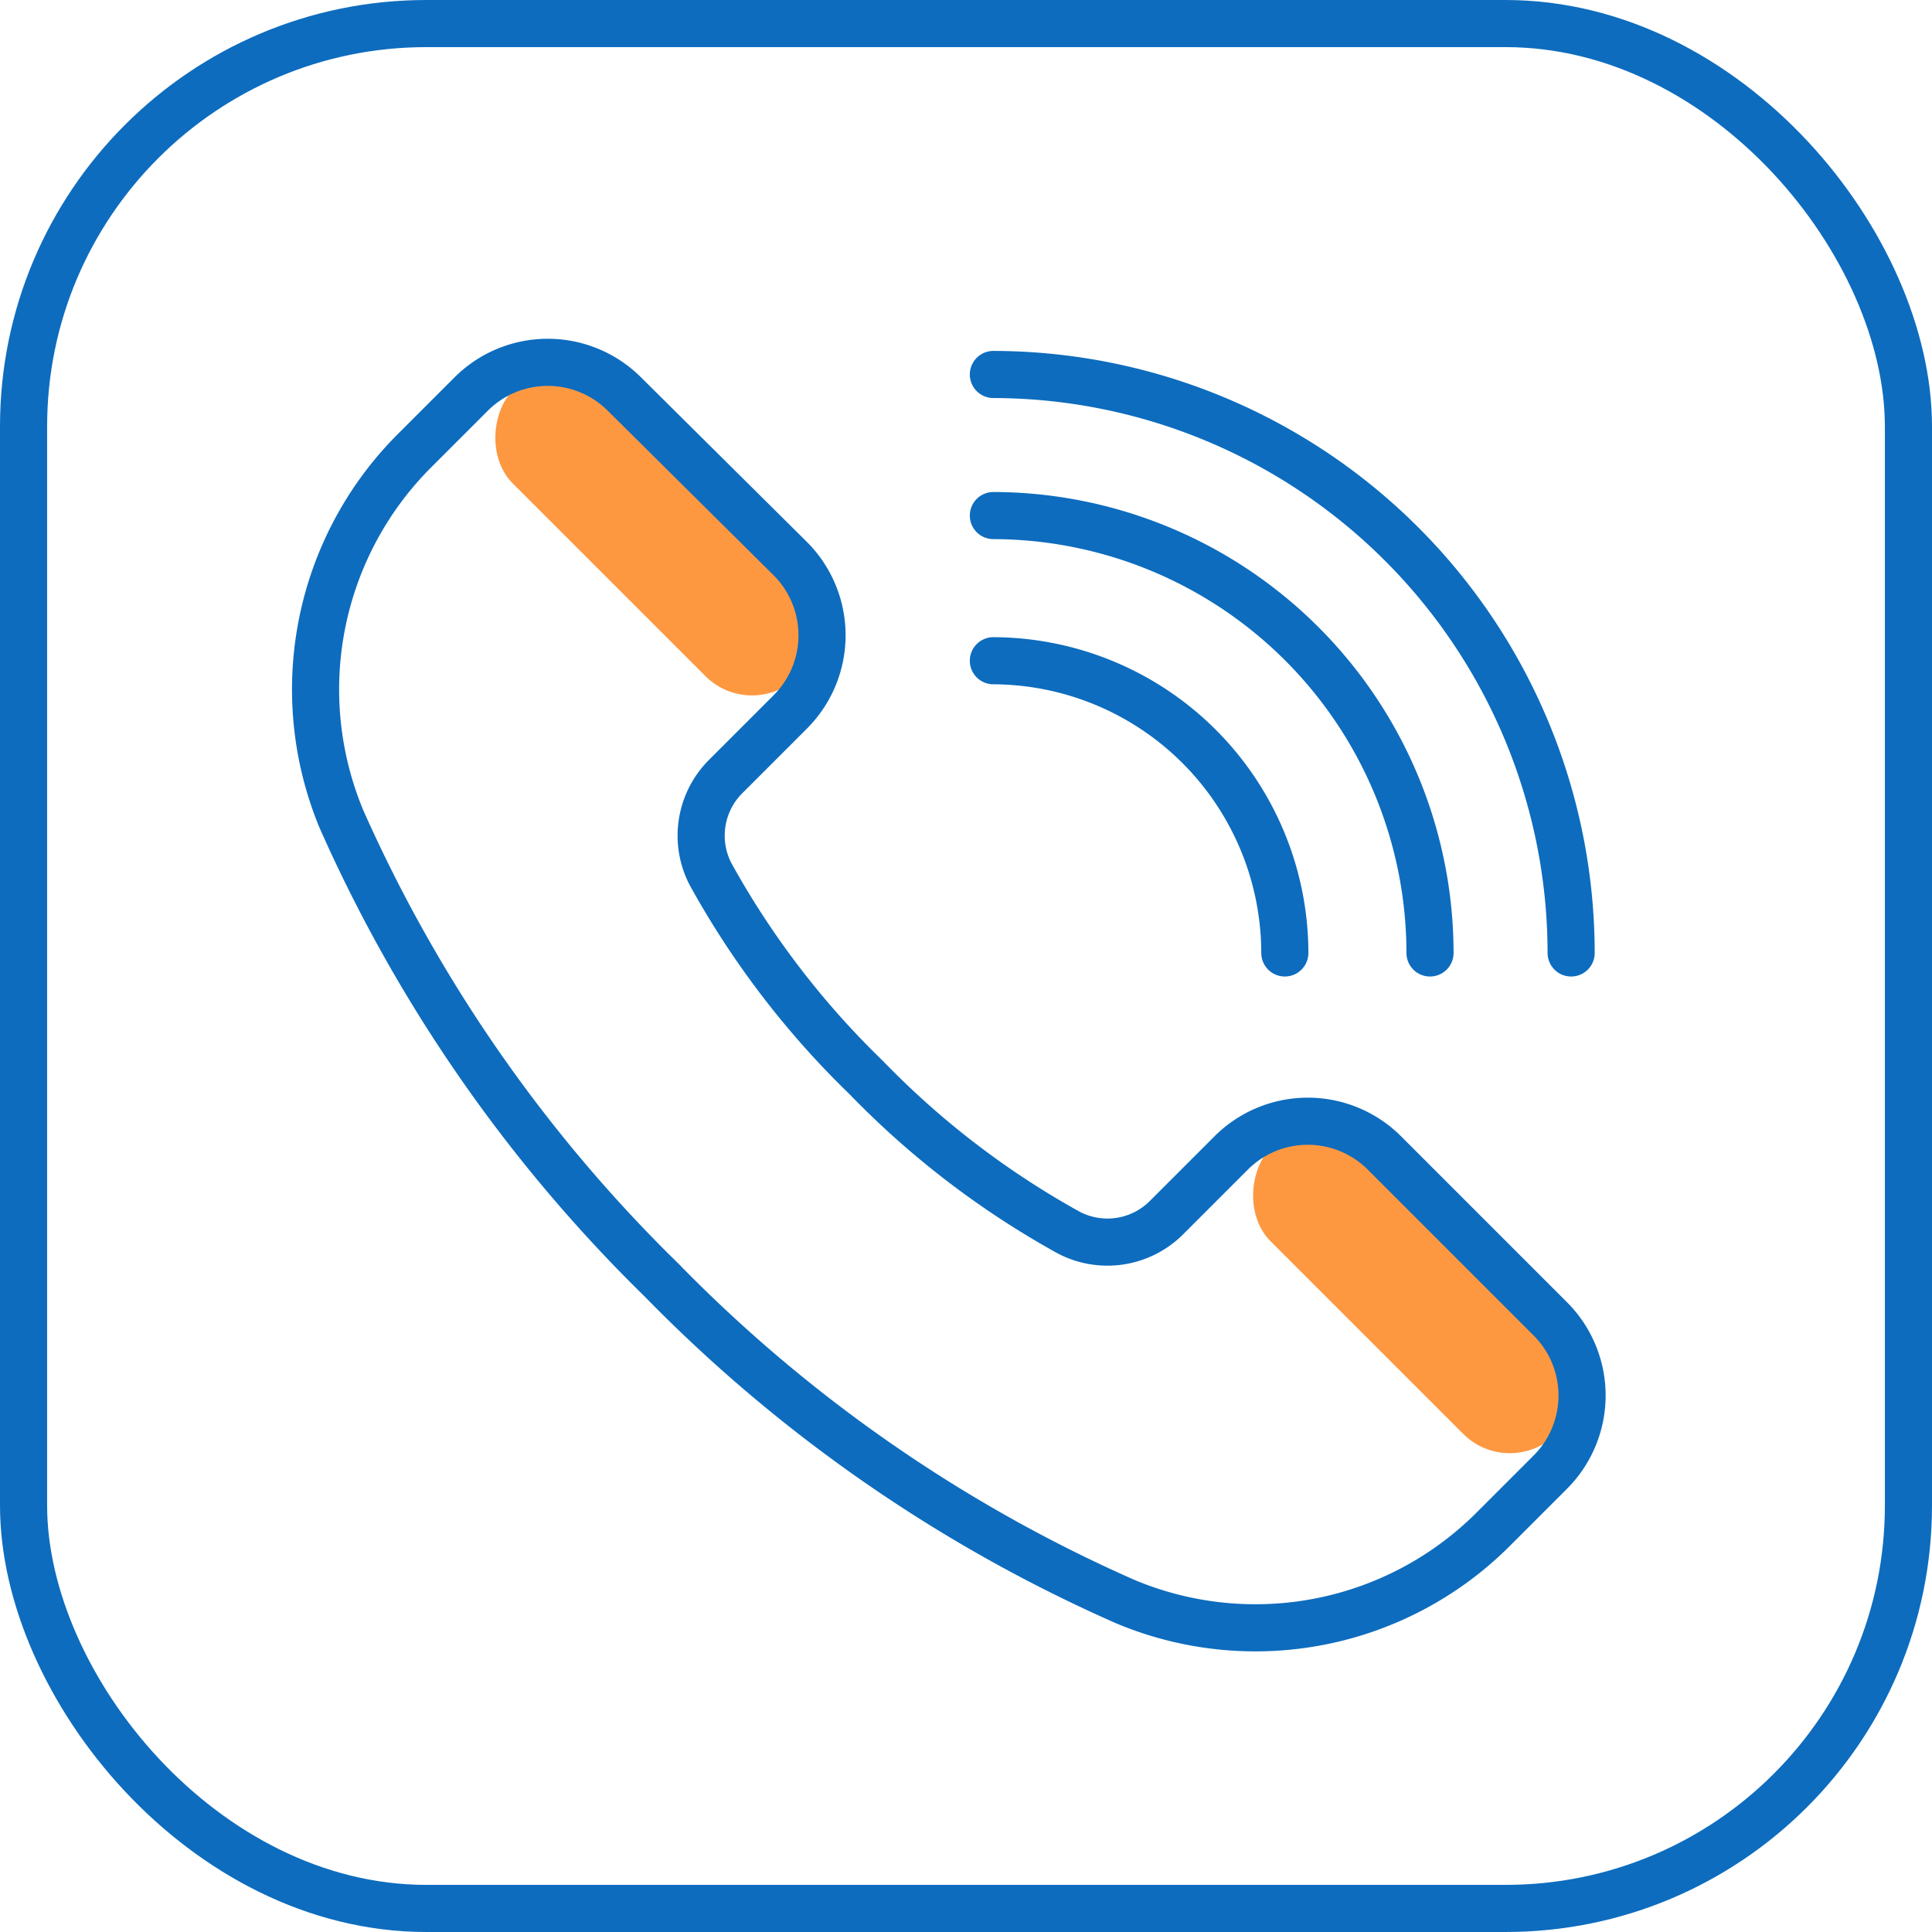
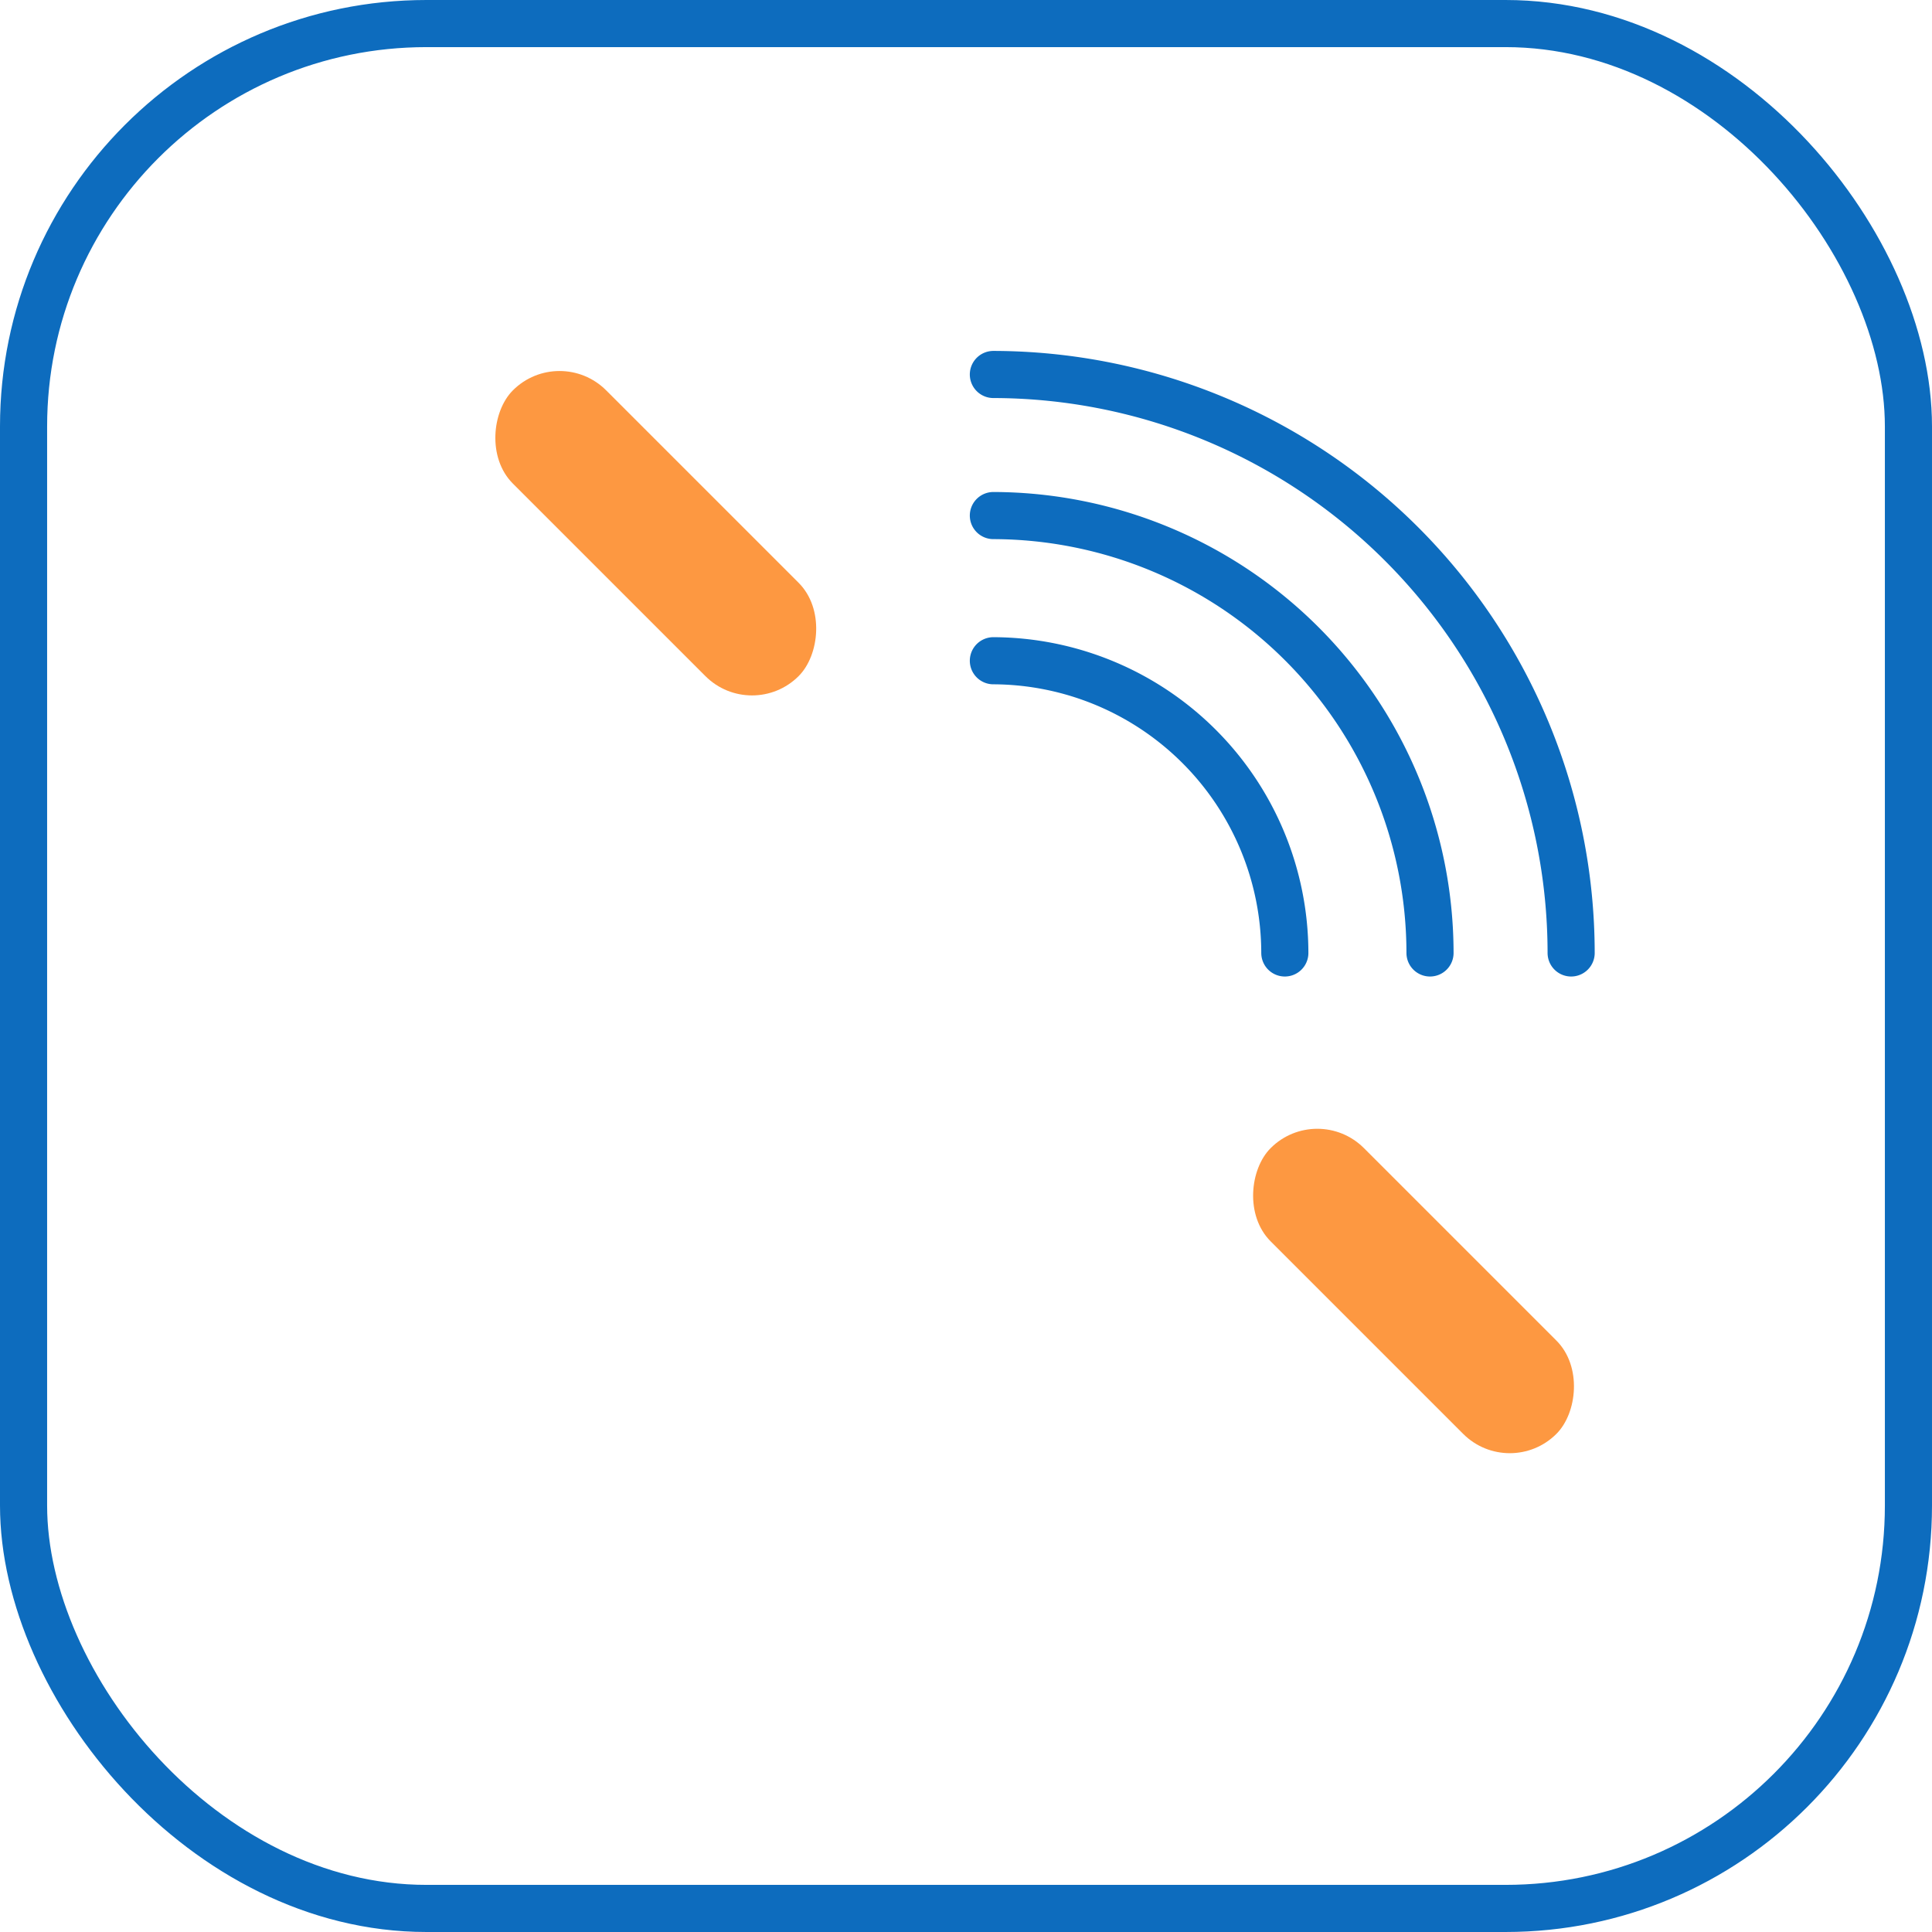
<svg xmlns="http://www.w3.org/2000/svg" width="41" height="41" viewBox="0 0 41 41">
  <g id="圖層_2" transform="translate(0.5 0.233)">
    <g id="圖層_1" transform="translate(0 0)">
      <rect id="Rectangle_502" width="8.576" height="2.799" rx="1.399" transform="translate(11.374 7.061) rotate(45)" fill="#fd9841" />
      <rect id="Rectangle_503" width="8.576" height="2.799" rx="1.399" transform="translate(27.455 23.142) rotate(45)" fill="#fd9841" />
-       <path id="Path_1724" d="M16.034,29.531a31.545,31.545,0,0,0,9.8,6.781,7.134,7.134,0,0,0,7.839-1.568l1.184-1.184a2.3,2.3,0,0,0,0-3.245l-3.528-3.528a2.3,2.3,0,0,0-3.245,0l-1.38,1.38a1.772,1.772,0,0,1-2.07.314,18.313,18.313,0,0,1-4.3-3.292,18.336,18.336,0,0,1-3.3-4.312,1.772,1.772,0,0,1,.314-2.07l1.38-1.38a2.3,2.3,0,0,0,0-3.245l-3.528-3.5a2.3,2.3,0,0,0-3.245,0l-1.184,1.184A7.165,7.165,0,0,0,9.2,19.708a31.592,31.592,0,0,0,6.836,9.823Z" transform="translate(-2.453 -2.556)" fill="none" stroke="#0d6cbe" stroke-linecap="round" stroke-linejoin="round" stroke-width="1" />
      <path id="Path_1725" d="M39.261,22.616A12.284,12.284,0,0,0,27,10.34" transform="translate(-6.419 -2.626)" fill="none" stroke="#0d6cbe" stroke-linecap="round" stroke-linejoin="round" stroke-width="1" />
      <path id="Path_1726" d="M36.266,23.442A9.29,9.29,0,0,0,27,14.16" transform="translate(-6.419 -3.452)" fill="none" stroke="#0d6cbe" stroke-linecap="round" stroke-linejoin="round" stroke-width="1" />
      <path id="Path_1727" d="M33.185,24.291A6.209,6.209,0,0,0,27,18.09" transform="translate(-6.419 -4.301)" fill="none" stroke="#0d6cbe" stroke-linecap="round" stroke-linejoin="round" stroke-width="1" />
      <rect id="Rectangle_504" width="40" height="40" rx="8.55" transform="translate(0 0.267)" fill="none" stroke="#0d6cbe" stroke-linecap="round" stroke-linejoin="round" stroke-width="1" />
    </g>
  </g>
</svg>